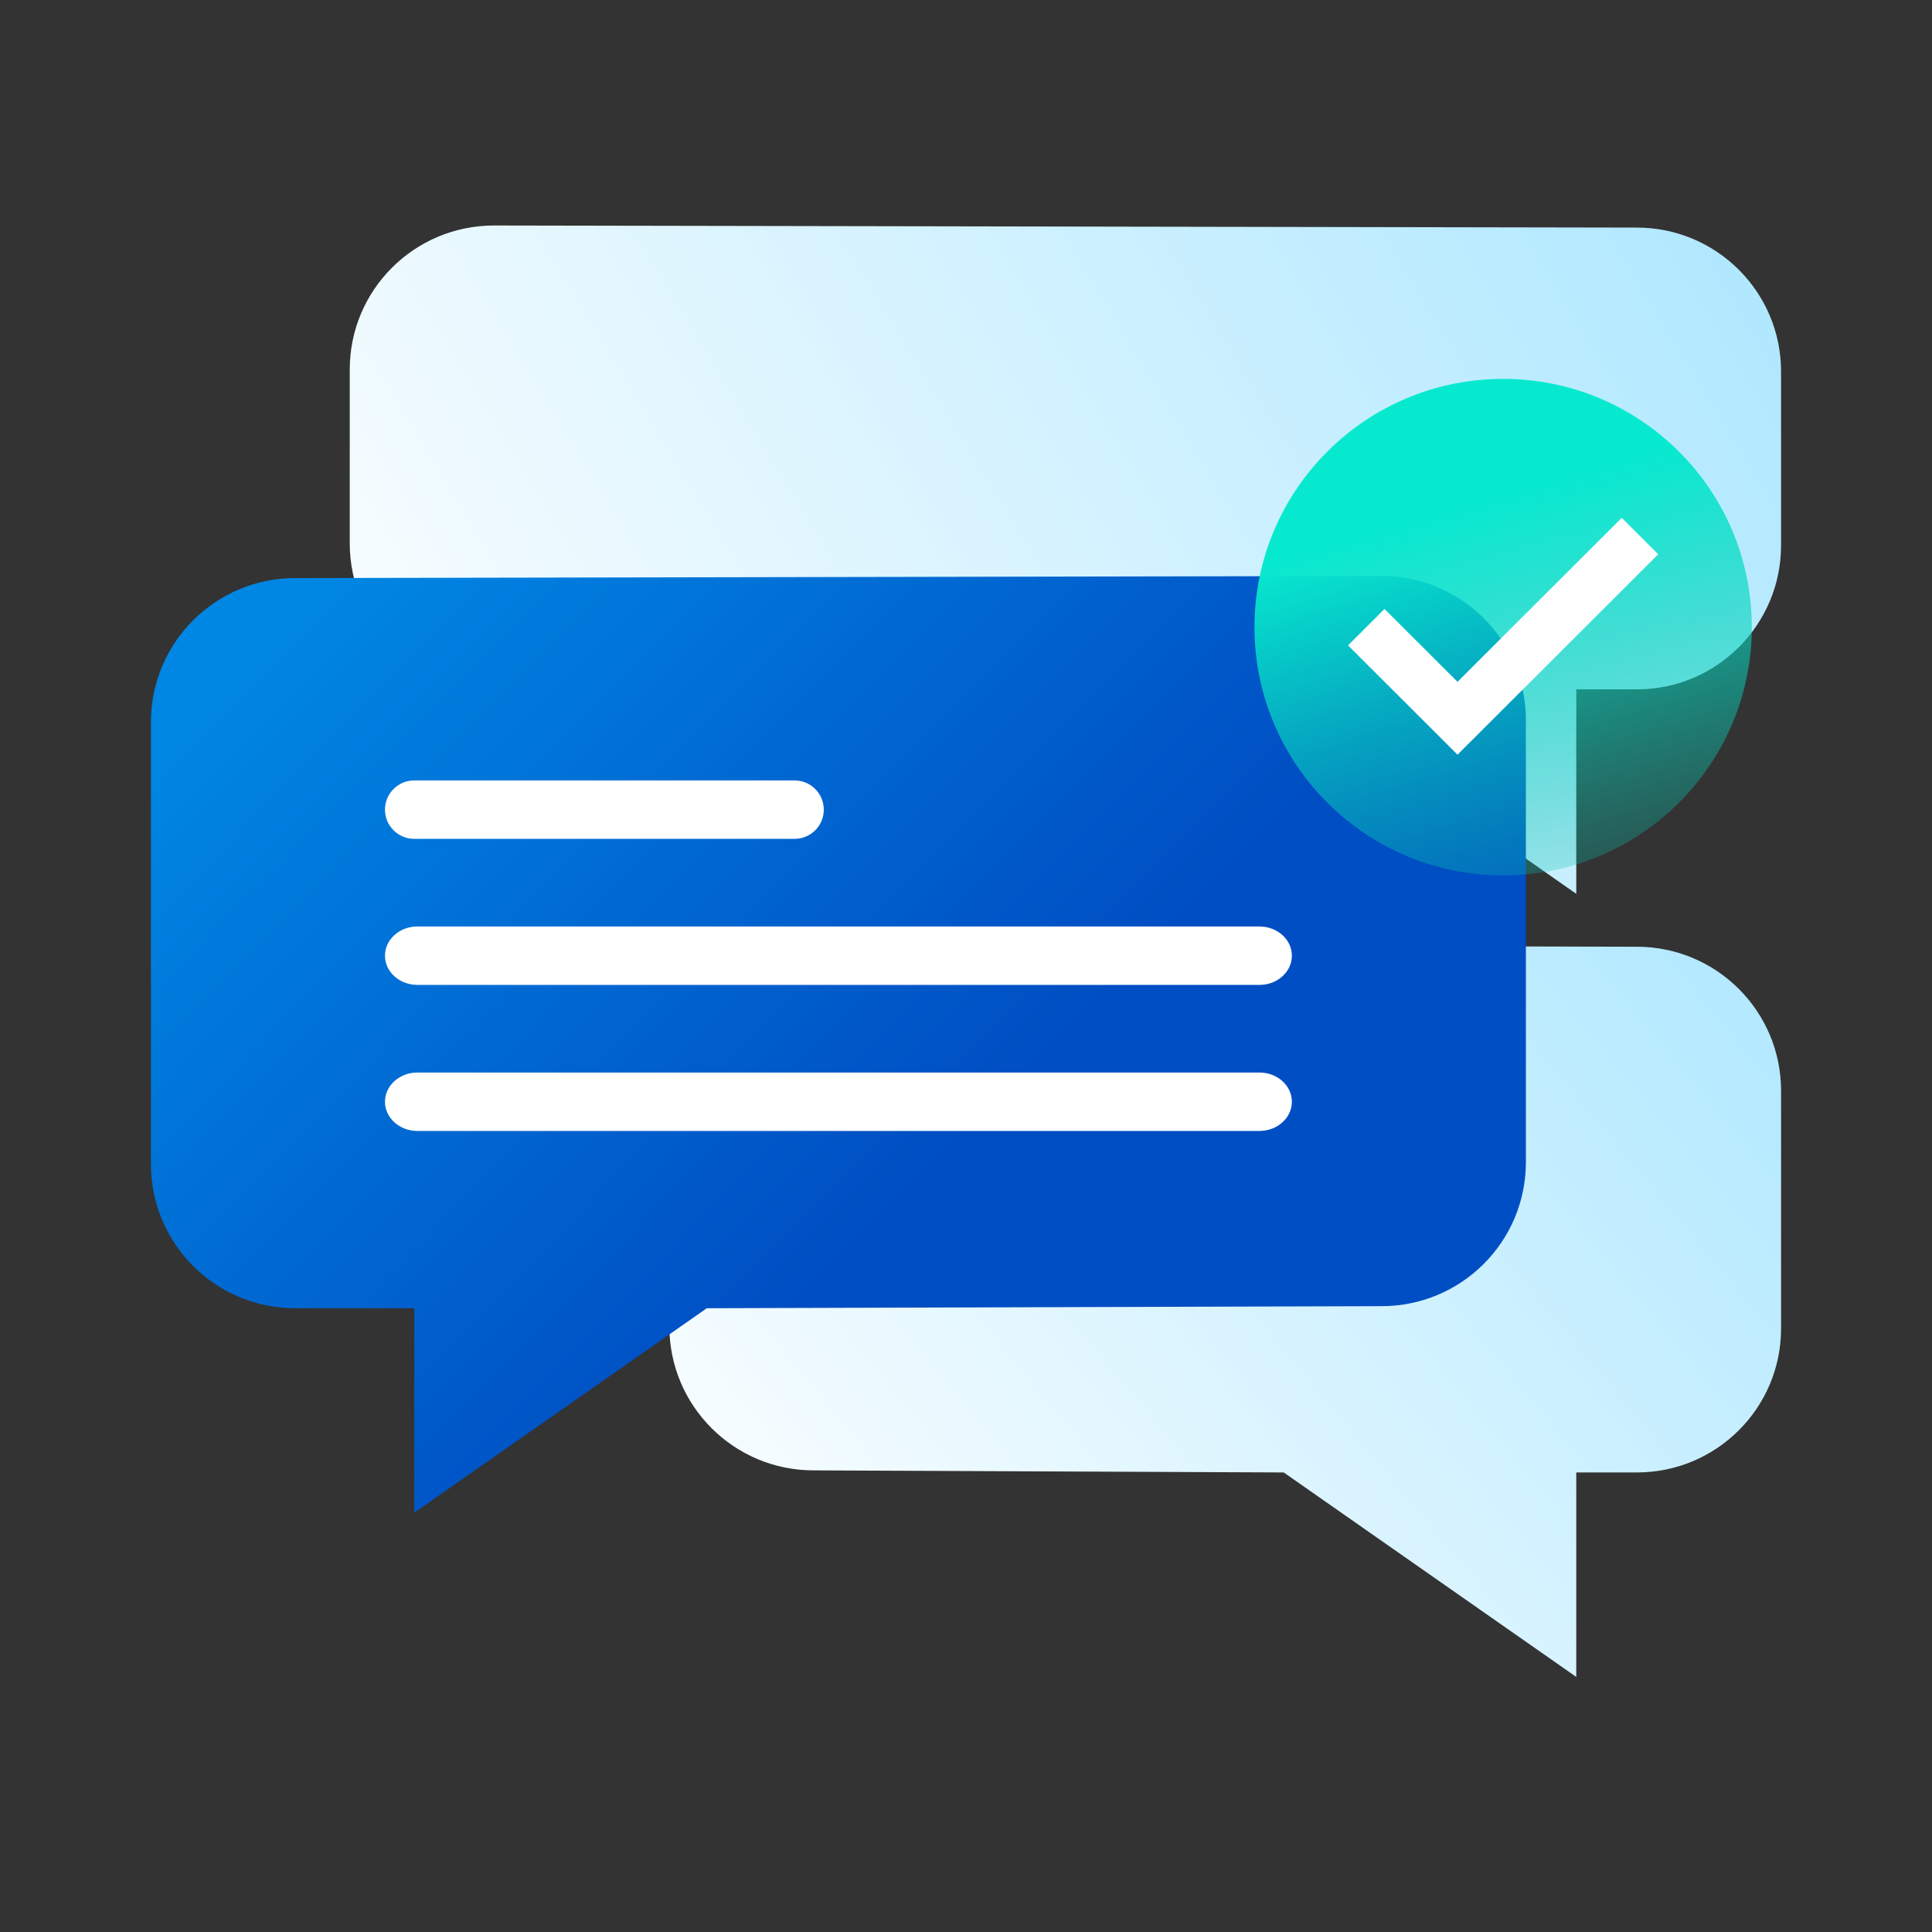
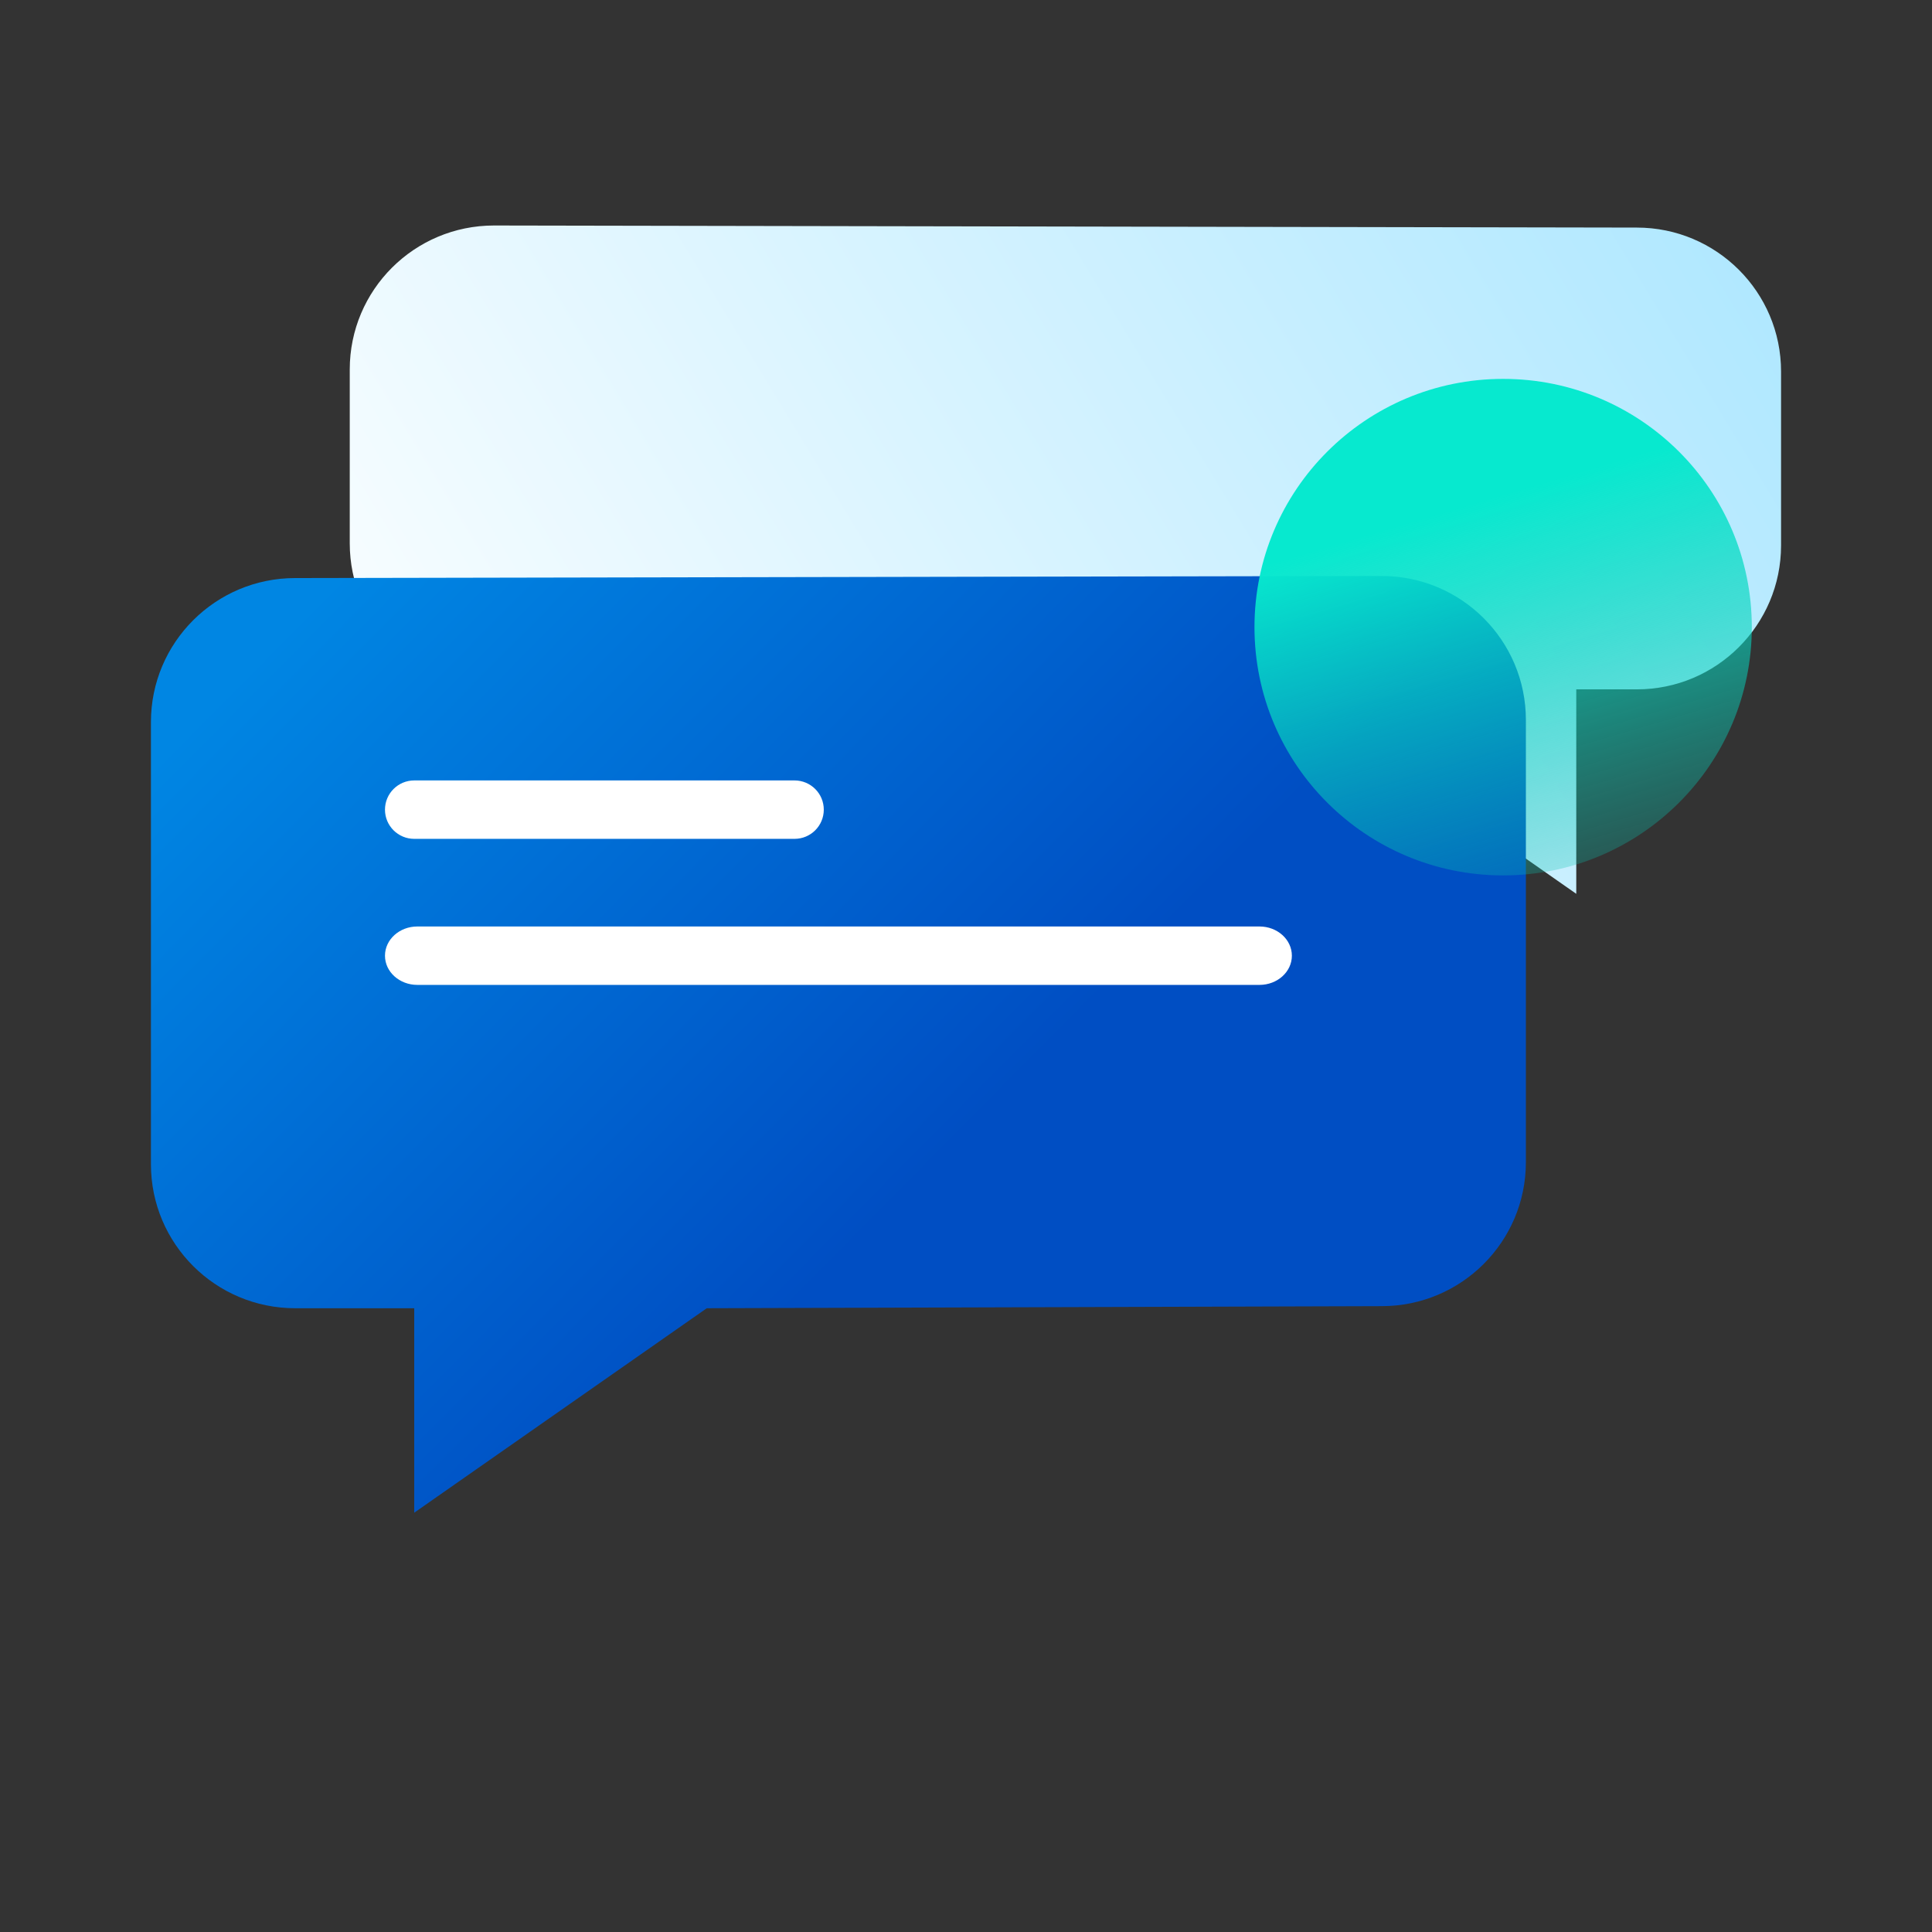
<svg xmlns="http://www.w3.org/2000/svg" width="64px" height="64px" viewBox="0 0 64 64" version="1.1">
  <rect x="0" y="0" width="64" height="64" fill="#333333" stroke="none" />
  <title>#icons/Key capabilities/Context preservation</title>
  <defs>
    <linearGradient x1="111.308%" y1="71.693%" x2="-68.502%" y2="-28.347%" id="linearGradient-1">
      <stop stop-color="#FFFFFF" offset="0%" />
      <stop stop-color="#84DBFF" offset="100%" />
    </linearGradient>
    <linearGradient x1="111.308%" y1="60.901%" x2="-68.502%" y2="10.63%" id="linearGradient-2">
      <stop stop-color="#FFFFFF" offset="0%" />
      <stop stop-color="#84DBFF" offset="100%" />
    </linearGradient>
    <linearGradient x1="-8.993%" y1="33.189%" x2="50%" y2="73.205%" id="linearGradient-3">
      <stop stop-color="#0086E3" offset="0%" />
      <stop stop-color="#004EC3" offset="100%" />
    </linearGradient>
    <linearGradient x1="39.088%" y1="26.519%" x2="69.151%" y2="127.907%" id="linearGradient-4">
      <stop stop-color="#07E9CF" offset="0%" />
      <stop stop-color="#0AB0A2" stop-opacity="0" offset="100%" />
    </linearGradient>
    <linearGradient x1="0%" y1="0%" x2="177.326%" y2="0%" id="linearGradient-5">
      <stop stop-color="#15E9DE" offset="0%" />
      <stop stop-color="#09CEBA" stop-opacity="0.355" offset="100%" />
    </linearGradient>
    <linearGradient x1="0%" y1="0%" x2="177.326%" y2="0%" id="linearGradient-6">
      <stop stop-color="#15E9DE" offset="0%" />
      <stop stop-color="#09CEBA" stop-opacity="0.355" offset="100%" />
    </linearGradient>
  </defs>
  <g id="#icons/Key-capabilities/Context-preservation" stroke="none" stroke-width="1" fill="none" fill-rule="evenodd">
    <g id="Group-12" transform="translate(5, 7)">
      <g id="chat-(1)" transform="translate(0, 0.02)">
-         <path d="M54,29.042 L54,36.919 C54,39.553 51.861,41.688 49.223,41.688 L33.649,41.757 L23.958,48.53 L23.958,41.757 L21.951,41.757 C19.313,41.757 17.174,39.622 17.174,36.988 L17.174,29.111 C17.174,26.478 19.313,24.342 21.951,24.342 L49.222,24.273 C51.861,24.273 54,26.409 54,29.042 Z" id="Shape-Copy-2" fill="url(#linearGradient-1)" transform="translate(35.587, 36.402) scale(-1, 1) translate(-35.587, -36.402) " />
        <path d="M54,5.219 L54,10.978 C54,13.612 51.861,15.747 49.223,15.747 L23.061,15.816 L13.37,22.589 L13.37,15.816 L11.363,15.816 C8.725,15.816 6.586,13.68 6.586,11.047 L6.586,5.288 C6.586,2.654 8.725,0.519 11.363,0.519 L49.222,0.45 C51.861,0.45 54,2.585 54,5.219 Z" id="Shape-Copy-3" fill="url(#linearGradient-2)" transform="translate(30.293, 11.519) scale(-1, 1) translate(-30.293, -11.519) " />
        <path d="M45.547,16.829 L45.547,31.479 C45.547,34.113 43.409,36.248 40.771,36.248 L18.413,36.317 L8.722,43.09 L8.722,36.317 L4.777,36.317 C2.139,36.317 0,34.181 0,31.548 L0,16.898 C0,14.265 2.139,12.129 4.777,12.129 L40.77,12.06 C43.409,12.06 45.547,14.196 45.547,16.829 Z" id="Shape" fill="url(#linearGradient-3)" fill-rule="nonzero" />
        <path d="M21.32,20.768 L8.722,20.768 C8.186,20.768 7.753,20.335 7.753,19.801 C7.753,19.267 8.186,18.833 8.722,18.833 L21.32,18.833 C21.856,18.833 22.289,19.267 22.289,19.801 C22.289,20.335 21.856,20.768 21.32,20.768 Z" id="Shape" fill="#FFFFFF" fill-rule="nonzero" />
        <path d="M36.722,25.606 L8.826,25.606 C8.232,25.606 7.753,25.173 7.753,24.639 C7.753,24.104 8.232,23.671 8.826,23.671 L36.722,23.671 C37.315,23.671 37.795,24.104 37.795,24.639 C37.795,25.173 37.315,25.606 36.722,25.606 Z" id="Shape" fill="#FFFFFF" fill-rule="nonzero" />
-         <path d="M36.722,30.444 L8.826,30.444 C8.232,30.444 7.753,30.01 7.753,29.476 C7.753,28.942 8.232,28.509 8.826,28.509 L36.722,28.509 C37.315,28.509 37.795,28.942 37.795,29.476 C37.795,30.01 37.315,30.444 36.722,30.444 Z" id="Shape" fill="#FFFFFF" fill-rule="nonzero" />
        <g id="checked" transform="translate(36.556, 5.531)">
          <path d="M8.237,0 C3.688,0 0,3.682 0,8.224 C0,12.766 3.688,16.448 8.237,16.448 C12.787,16.448 16.475,12.766 16.475,8.224 C16.475,3.682 12.787,0 8.237,0 Z" id="Shape" fill="url(#linearGradient-4)" />
-           <polygon id="Path" fill="#FFFFFF" fill-rule="nonzero" points="6.726 12.449 3.099 8.828 4.308 7.621 6.726 10.035 12.166 4.603 13.375 5.81" />
        </g>
      </g>
      <line x1="23.133" y1="41.141" x2="36.022" y2="41.141" id="Line-4" stroke="url(#linearGradient-5)" stroke-width="0.969" stroke-linecap="round" fill-rule="nonzero" />
      <line x1="23.133" y1="43.076" x2="36.022" y2="43.076" id="Line-4-Copy" stroke="url(#linearGradient-5)" stroke-width="0.969" stroke-linecap="round" fill-rule="nonzero" />
-       <line x1="23.133" y1="45.011" x2="30.715" y2="45.011" id="Line-4-Copy-2" stroke="url(#linearGradient-6)" stroke-width="0.969" stroke-linecap="round" fill-rule="nonzero" />
    </g>
  </g>
</svg>